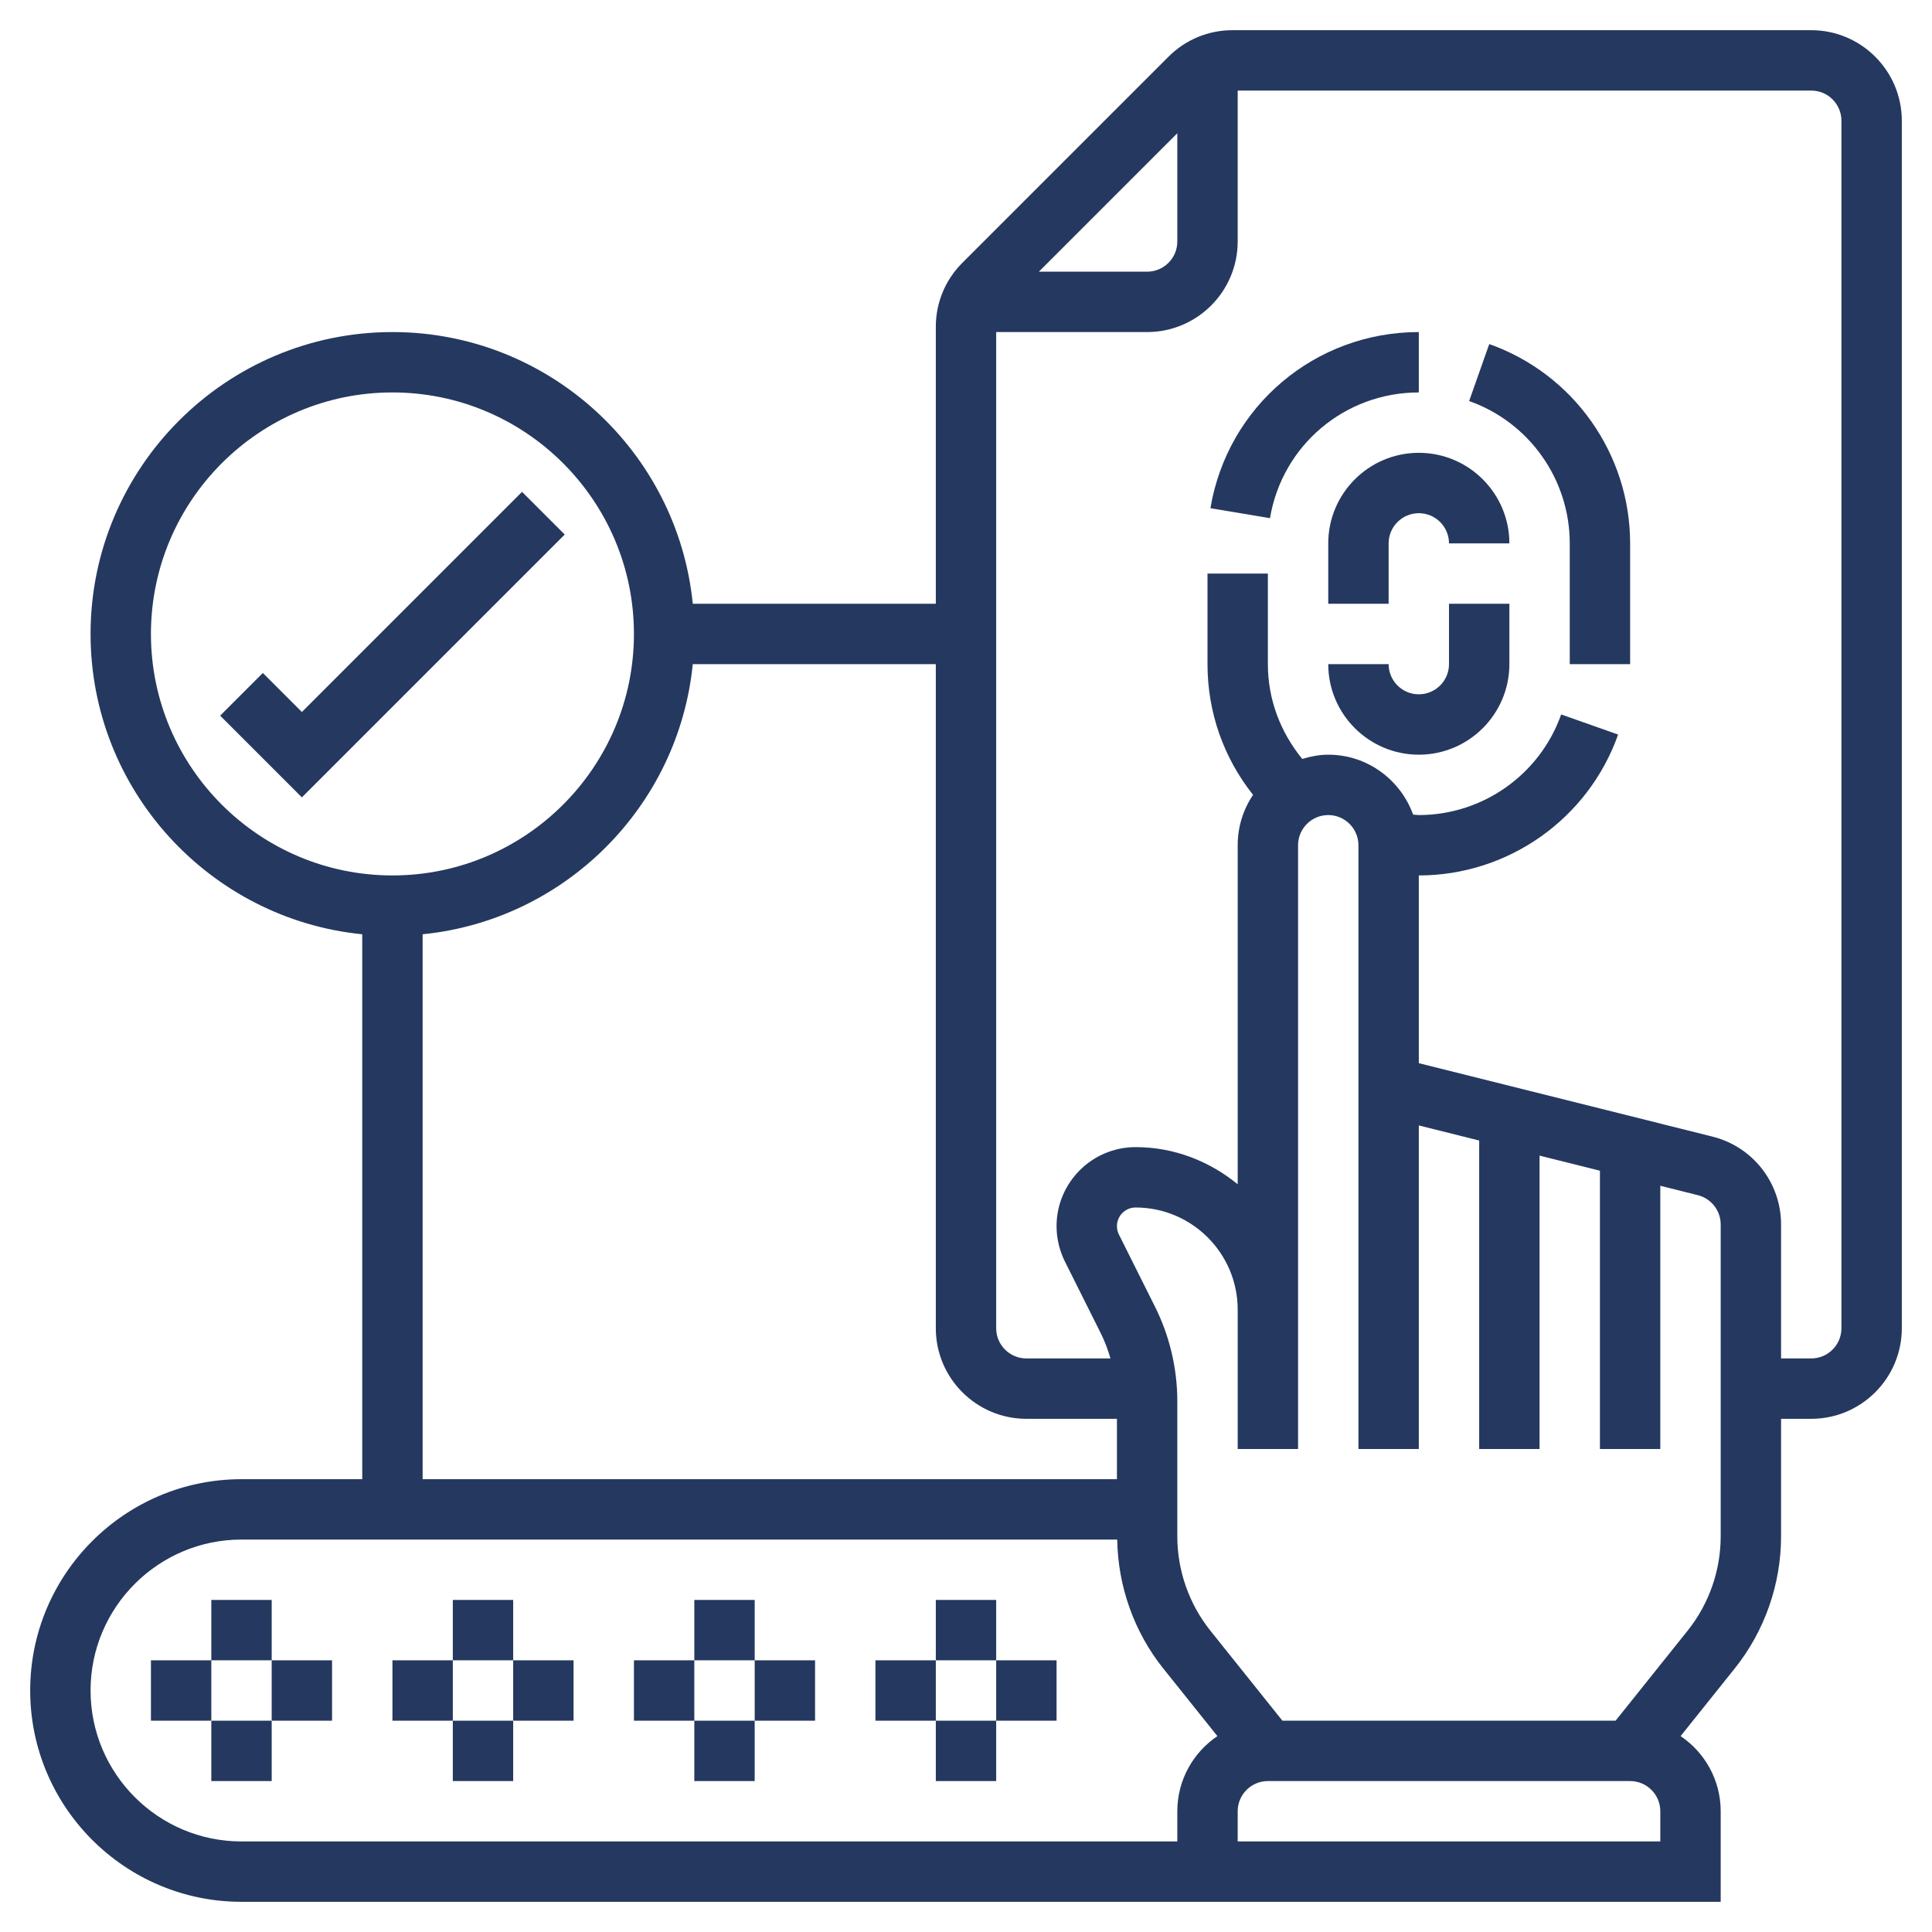
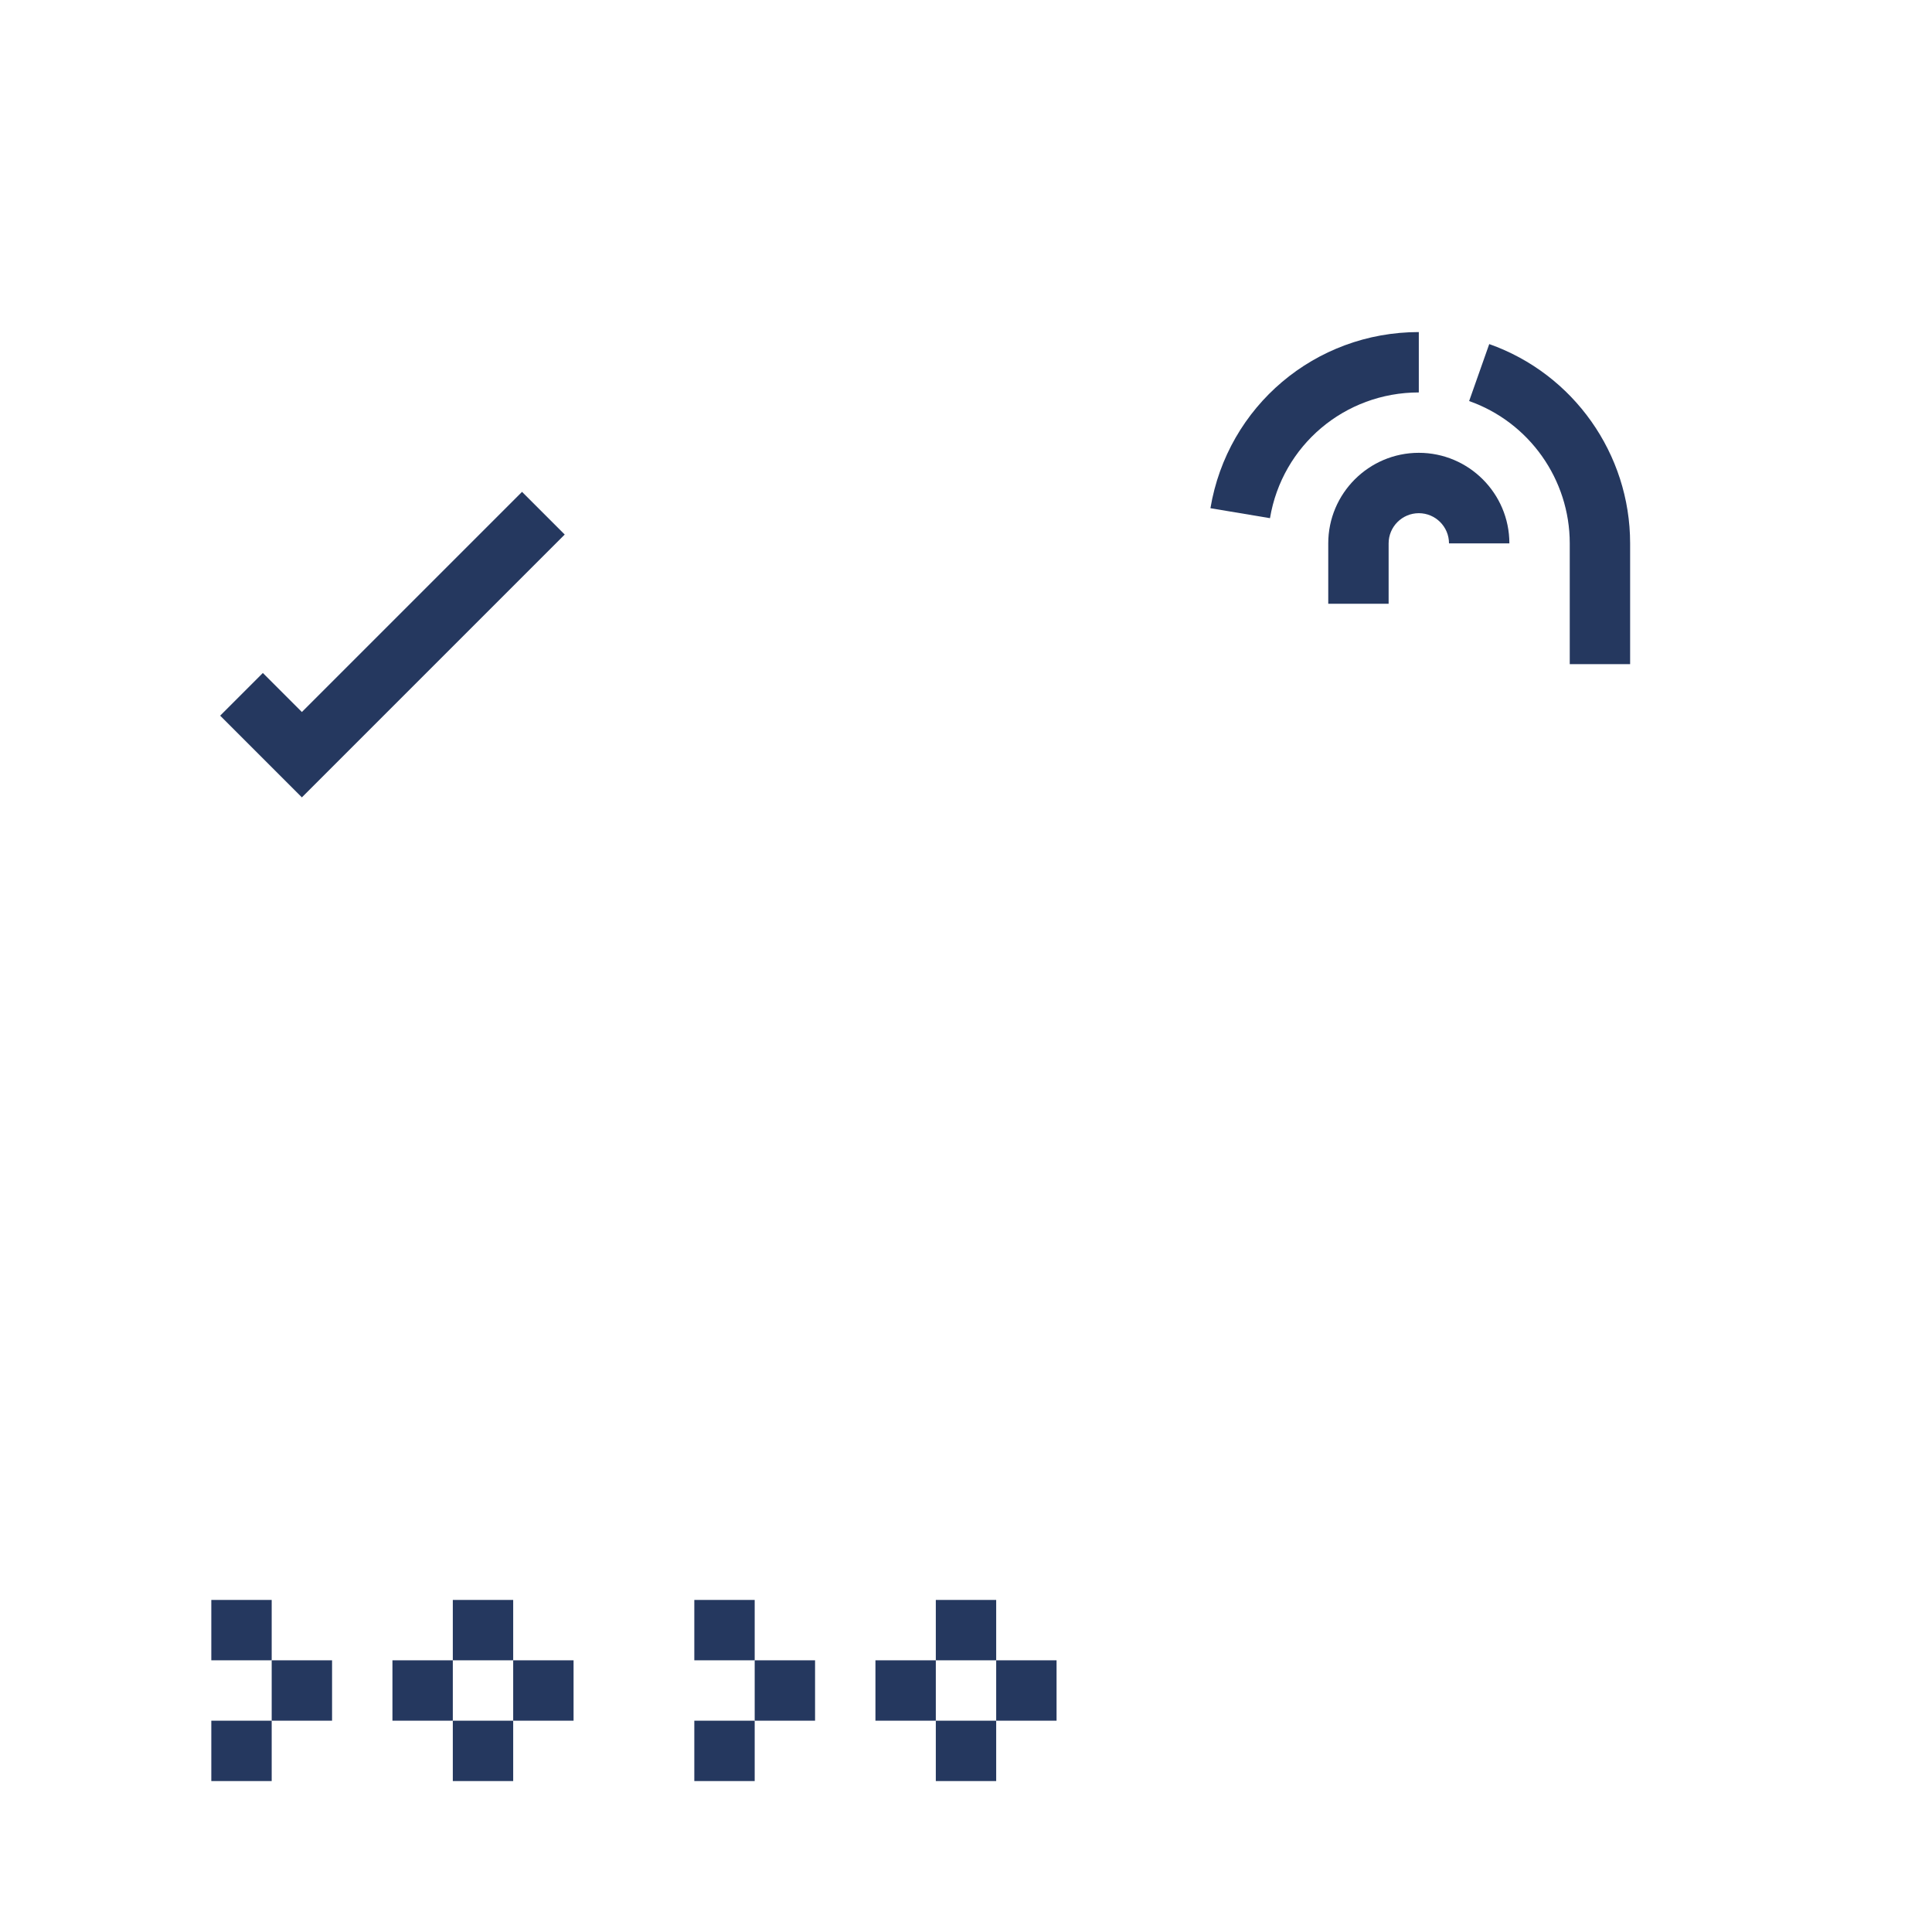
<svg xmlns="http://www.w3.org/2000/svg" id="Layer_5" enable-background="new 0 0 64 64" height="300" viewBox="0 0 64 64" width="300" version="1.1">
  <g transform="matrix(1,0,0,1,0,0)">
    <g>
-       <path d="m60 1h-19.171c-.801 0-1.555.313-2.122.879l-6.828 6.828c-.567.566-.879 1.32-.879 2.121v9.172h-8.051c-.503-5.046-4.773-9-9.949-9-5.514 0-10 4.486-10 10 0 5.176 3.954 9.446 9 9.949v18.051h-4c-3.86 0-7 3.141-7 7s3.14 7 7 7h49v-3c0-1.036-.528-1.95-1.328-2.489l1.794-2.242c.989-1.237 1.534-2.79 1.534-4.373v-3.896h1c1.654 0 3-1.346 3-3v-40c0-1.654-1.346-3-3-3zm-21 3.414v3.586c0 .552-.449 1-1 1h-3.586zm-8 17.586v22c0 1.654 1.346 3 3 3h3v2h-23v-18.051c4.717-.471 8.479-4.232 8.949-8.949zm-26-1c0-4.411 3.589-8 8-8s8 3.589 8 8-3.589 8-8 8-8-3.589-8-8zm34 39v1h-31c-2.757 0-5-2.243-5-5s2.243-5 5-5h29.009c.024 1.547.558 3.06 1.525 4.269l1.794 2.242c-.8.539-1.328 1.453-1.328 2.489zm16 1h-14v-1c0-.552.449-1 1-1h12c.551 0 1 .448 1 1zm2-10.104c0 1.131-.389 2.24-1.096 3.123l-2.385 2.981h-11.038l-2.385-2.981c-.707-.883-1.096-1.993-1.096-3.123v-4.479c0-1.081-.255-2.163-.739-3.13l-1.196-2.392c-.043-.085-.065-.181-.065-.277 0-.341.277-.618.618-.618 1.865 0 3.382 1.518 3.382 3.382v1.618 3h2v-3-1.618-15.382c0-.552.449-1 1-1s1 .448 1 1v6.719 13.281h2v-10.719l2 .5v10.219h2v-9.719l2 .5v9.219h2v-8.72l1.242.311c.446.112.758.511.758.971zm4-6.896c0 .552-.449 1-1 1h-1v-4.438c0-1.379-.935-2.576-2.272-2.91l-1.728-.432v-.001l-4-1-2-.5-2-.5v-6.219c2.962 0 5.615-1.875 6.602-4.667l-1.886-.666c-.705 1.993-2.6 3.333-4.716 3.333-.064 0-.126-.013-.189-.016-.418-1.153-1.515-1.984-2.811-1.984-.301 0-.586.058-.861.141-.725-.888-1.139-1.973-1.139-3.141v-3h-2v3c0 1.6.535 3.103 1.509 4.331-.321.477-.509 1.051-.509 1.669v11.23c-.927-.757-2.094-1.23-3.382-1.23-1.444 0-2.618 1.175-2.618 2.618 0 .404.096.81.276 1.171l1.196 2.392c.131.262.231.538.314.819h-2.786c-.551 0-1-.448-1-1v-33h5c1.654 0 3-1.346 3-3v-5h19c.551 0 1 .448 1 1z" fill="#25385f" fill-opacity="1" data-original-color="#000000ff" stroke="none" stroke-opacity="1" />
      <path d="m49.333 11.398-.666 1.887c1.994.704 3.333 2.599 3.333 4.715v4h2v-4c0-2.962-1.875-5.615-4.667-6.602z" fill="#25385f" fill-opacity="1" data-original-color="#000000ff" stroke="none" stroke-opacity="1" />
      <path d="m47 11c-3.433 0-6.336 2.454-6.903 5.835l1.973.33c.404-2.413 2.478-4.165 4.93-4.165z" fill="#25385f" fill-opacity="1" data-original-color="#000000ff" stroke="none" stroke-opacity="1" />
      <path d="m47 15c-1.654 0-3 1.346-3 3v2h2v-2c0-.552.449-1 1-1s1 .448 1 1h2c0-1.654-1.346-3-3-3z" fill="#25385f" fill-opacity="1" data-original-color="#000000ff" stroke="none" stroke-opacity="1" />
-       <path d="m48 22c0 .552-.449 1-1 1s-1-.448-1-1h-2c0 1.654 1.346 3 3 3s3-1.346 3-3v-2h-2z" fill="#25385f" fill-opacity="1" data-original-color="#000000ff" stroke="none" stroke-opacity="1" />
      <path d="m7 53h2v2h-2z" fill="#25385f" fill-opacity="1" data-original-color="#000000ff" stroke="none" stroke-opacity="1" />
      <path d="m7 57h2v2h-2z" fill="#25385f" fill-opacity="1" data-original-color="#000000ff" stroke="none" stroke-opacity="1" />
-       <path d="m5 55h2v2h-2z" fill="#25385f" fill-opacity="1" data-original-color="#000000ff" stroke="none" stroke-opacity="1" />
      <path d="m9 55h2v2h-2z" fill="#25385f" fill-opacity="1" data-original-color="#000000ff" stroke="none" stroke-opacity="1" />
      <path d="m15 53h2v2h-2z" fill="#25385f" fill-opacity="1" data-original-color="#000000ff" stroke="none" stroke-opacity="1" />
      <path d="m15 57h2v2h-2z" fill="#25385f" fill-opacity="1" data-original-color="#000000ff" stroke="none" stroke-opacity="1" />
      <path d="m13 55h2v2h-2z" fill="#25385f" fill-opacity="1" data-original-color="#000000ff" stroke="none" stroke-opacity="1" />
      <path d="m17 55h2v2h-2z" fill="#25385f" fill-opacity="1" data-original-color="#000000ff" stroke="none" stroke-opacity="1" />
      <path d="m23 53h2v2h-2z" fill="#25385f" fill-opacity="1" data-original-color="#000000ff" stroke="none" stroke-opacity="1" />
      <path d="m23 57h2v2h-2z" fill="#25385f" fill-opacity="1" data-original-color="#000000ff" stroke="none" stroke-opacity="1" />
-       <path d="m21 55h2v2h-2z" fill="#25385f" fill-opacity="1" data-original-color="#000000ff" stroke="none" stroke-opacity="1" />
-       <path d="m25 55h2v2h-2z" fill="#25385f" fill-opacity="1" data-original-color="#000000ff" stroke="none" stroke-opacity="1" />
+       <path d="m25 55h2v2h-2" fill="#25385f" fill-opacity="1" data-original-color="#000000ff" stroke="none" stroke-opacity="1" />
      <path d="m31 53h2v2h-2z" fill="#25385f" fill-opacity="1" data-original-color="#000000ff" stroke="none" stroke-opacity="1" />
      <path d="m31 57h2v2h-2z" fill="#25385f" fill-opacity="1" data-original-color="#000000ff" stroke="none" stroke-opacity="1" />
      <path d="m29 55h2v2h-2z" fill="#25385f" fill-opacity="1" data-original-color="#000000ff" stroke="none" stroke-opacity="1" />
      <path d="m33 55h2v2h-2z" fill="#25385f" fill-opacity="1" data-original-color="#000000ff" stroke="none" stroke-opacity="1" />
      <path d="m17.293 16.293-7.293 7.293-1.293-1.293-1.414 1.414 2.707 2.707 8.707-8.707z" fill="#25385f" fill-opacity="1" data-original-color="#000000ff" stroke="none" stroke-opacity="1" />
    </g>
  </g>
</svg>